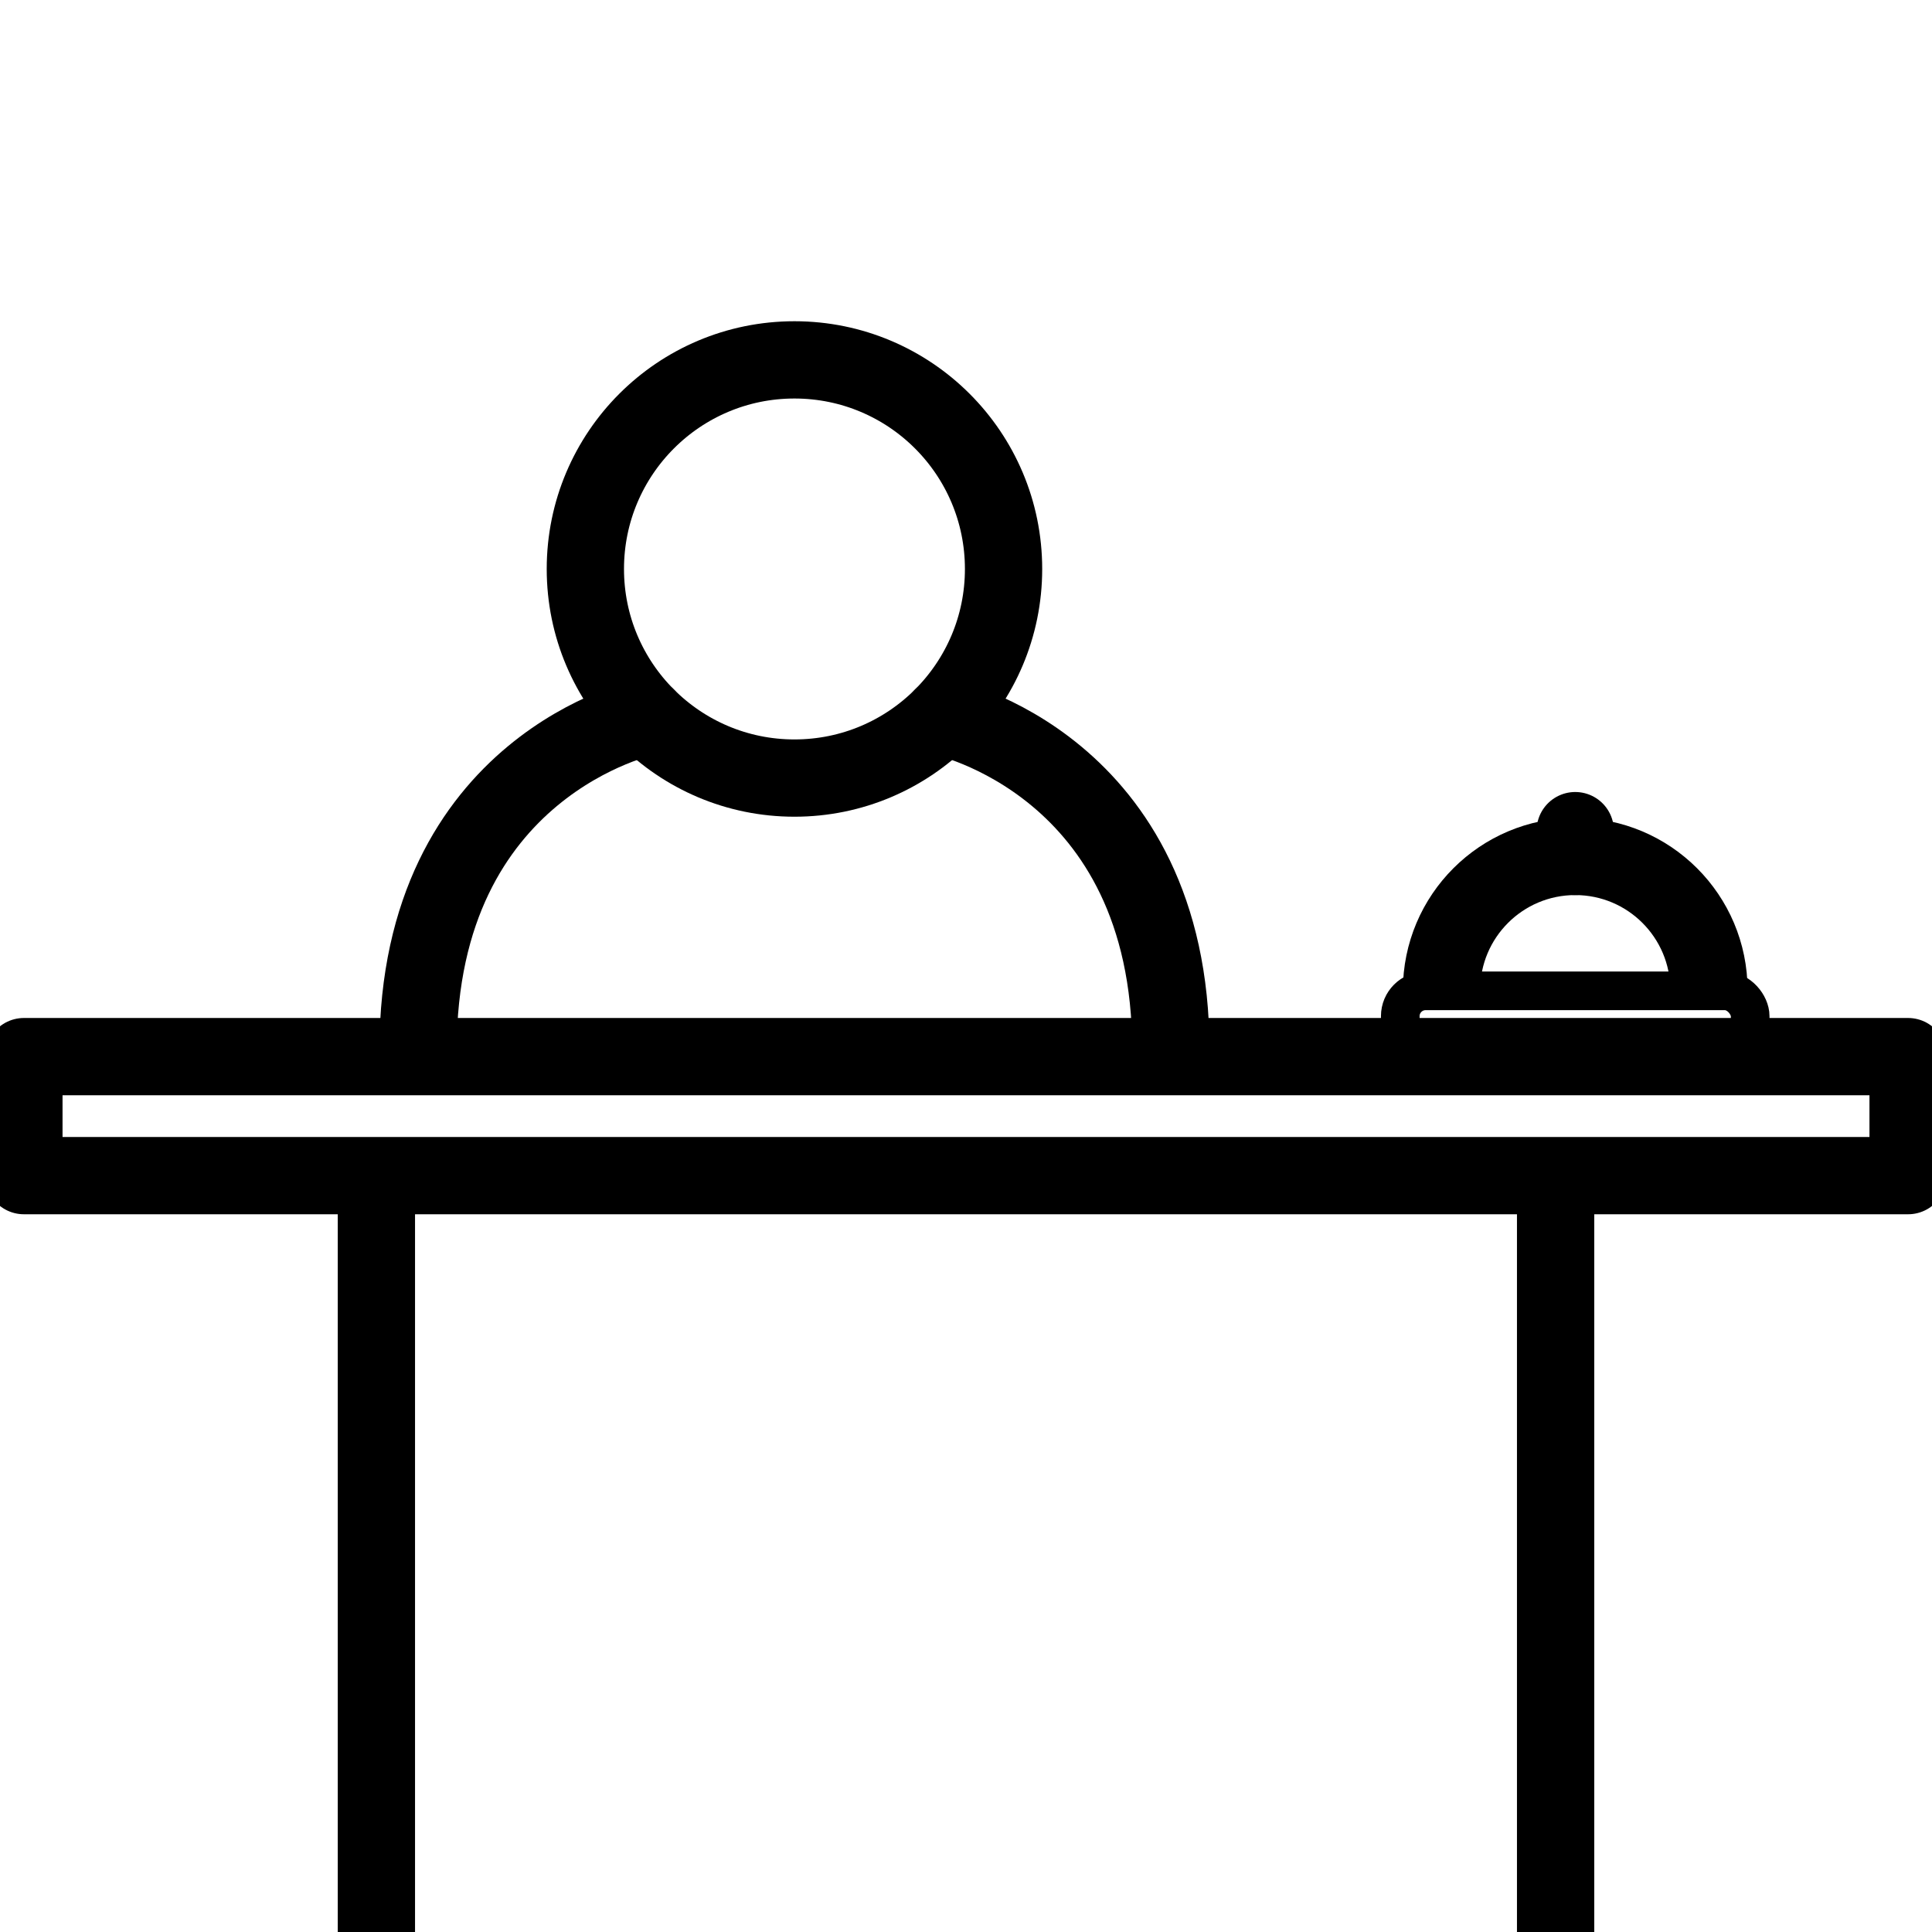
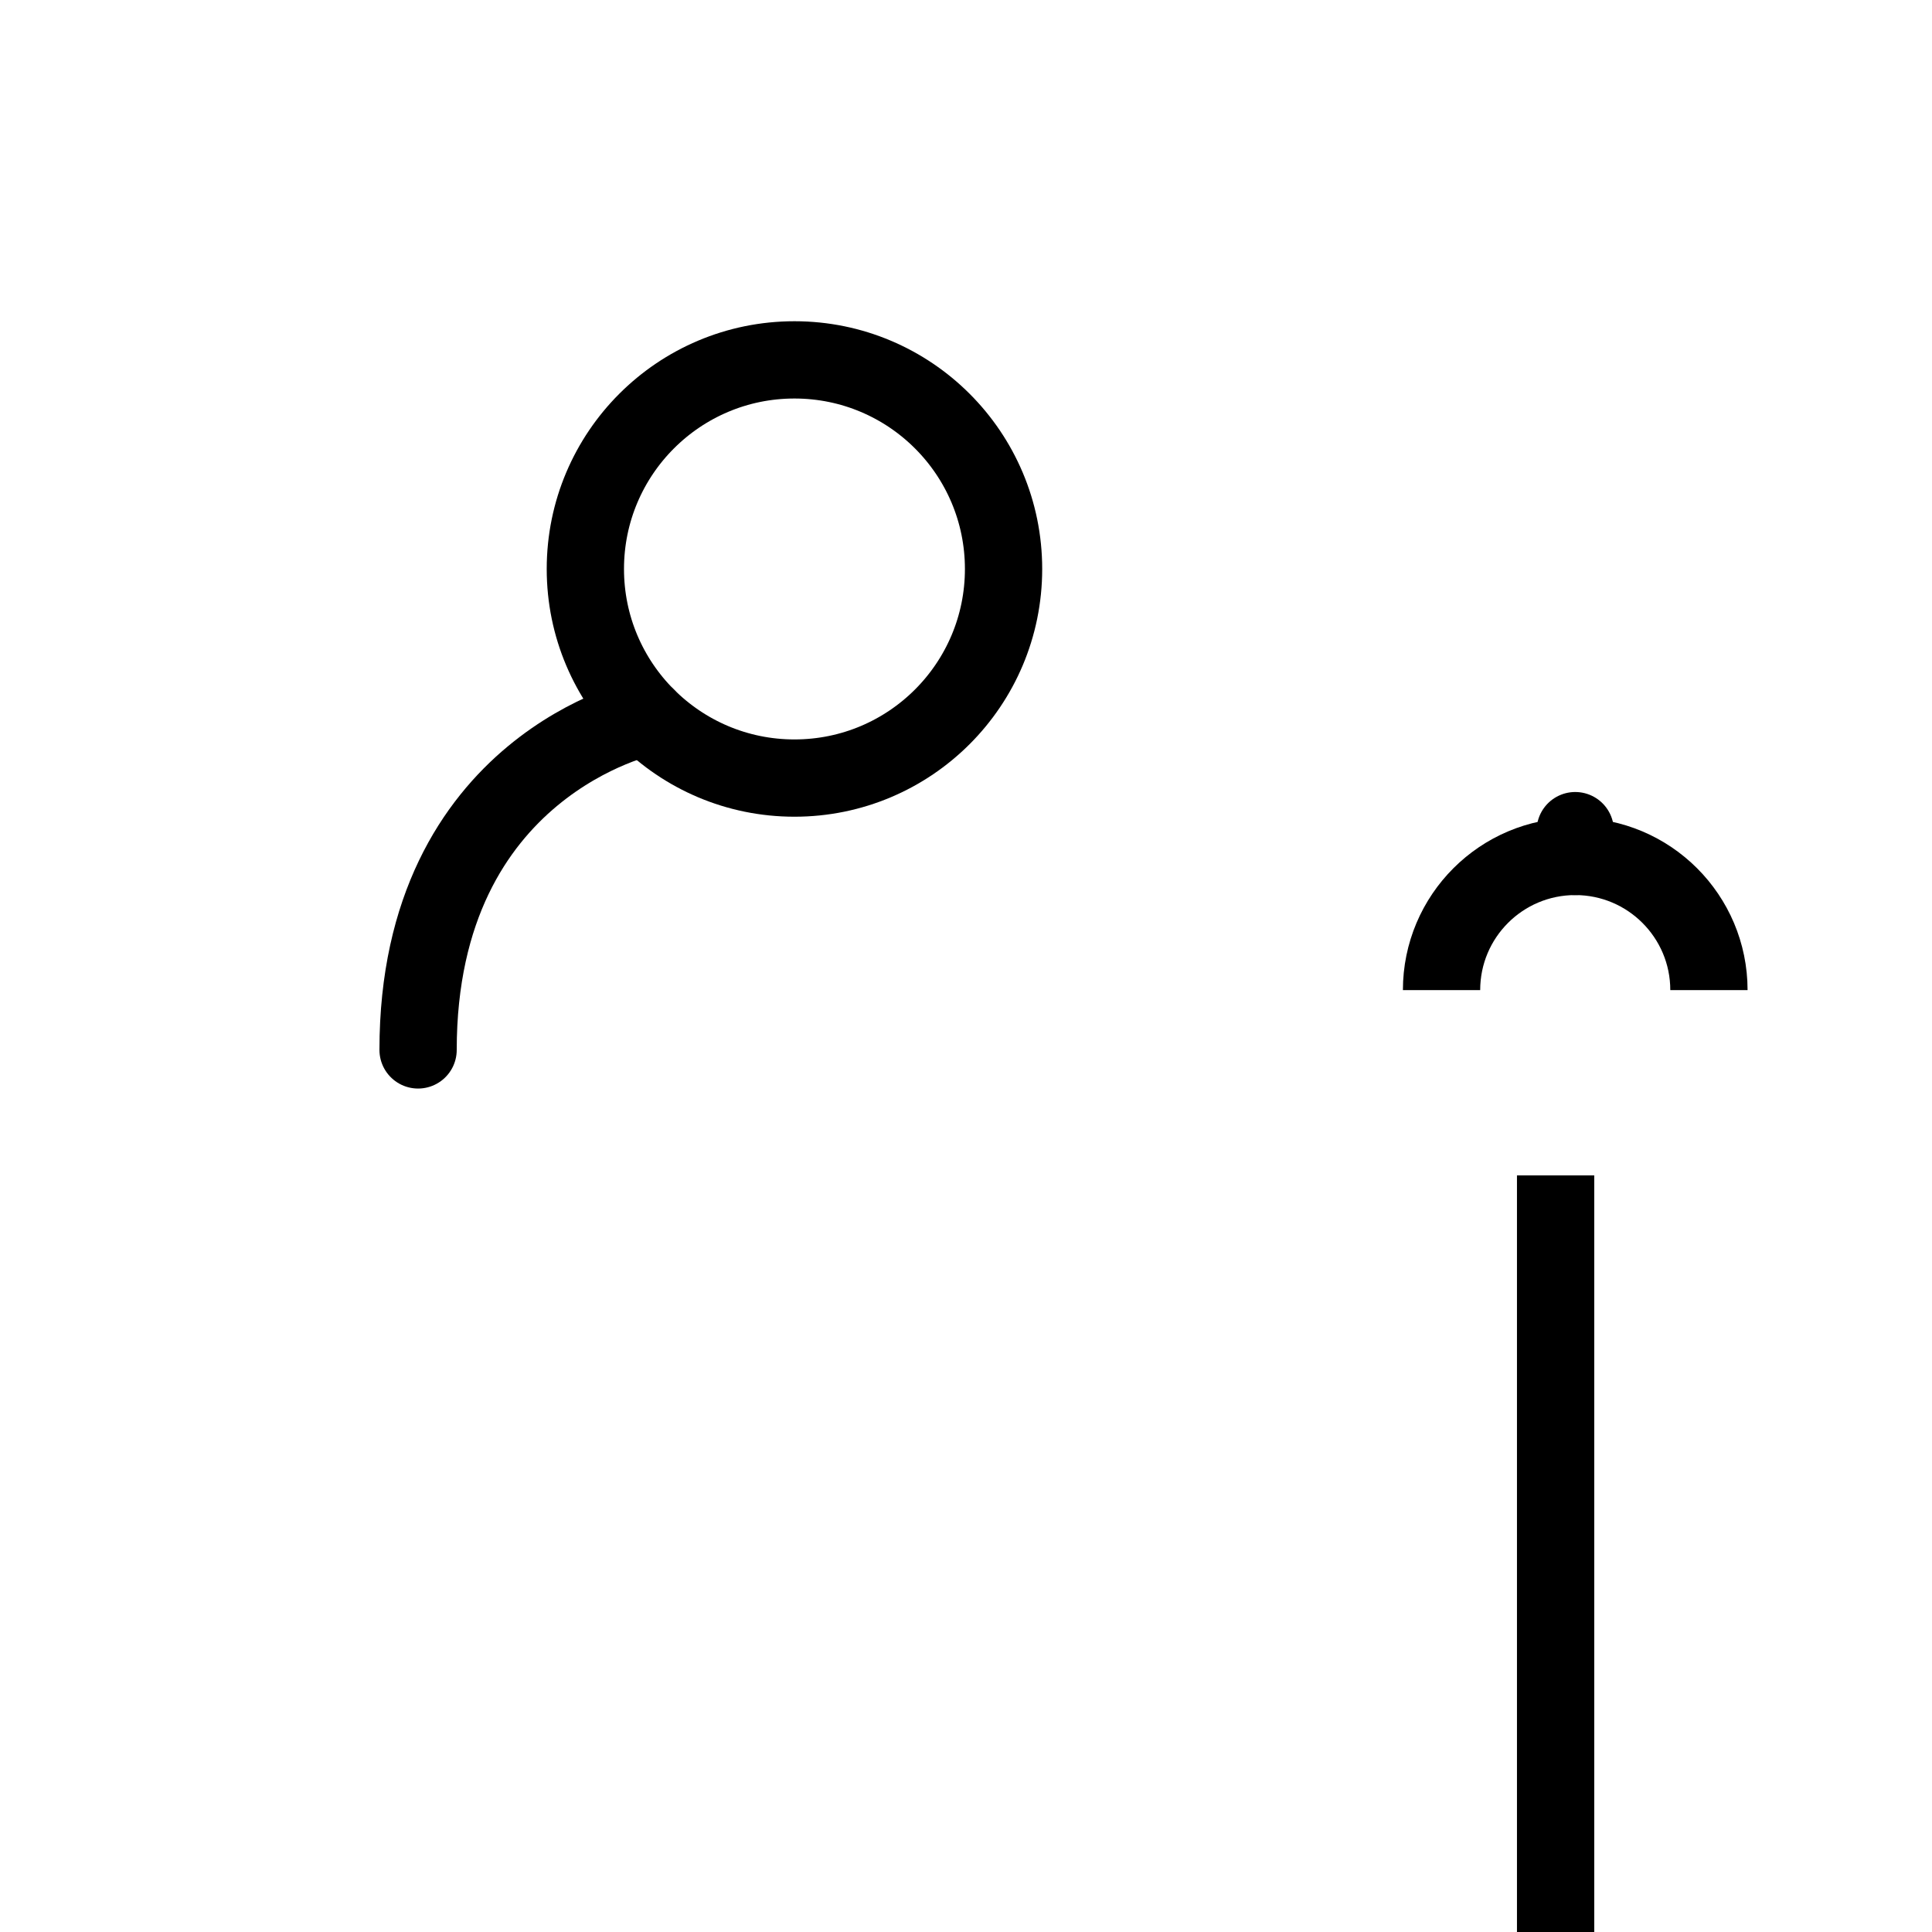
<svg xmlns="http://www.w3.org/2000/svg" xmlns:ns1="http://sodipodi.sourceforge.net/DTD/sodipodi-0.dtd" xmlns:ns2="http://www.inkscape.org/namespaces/inkscape" version="1.1" id="svg1" width="100" height="100" viewBox="0 0 100 100" ns1:docname="front-desk.svg" ns2:version="1.4.2 (ebf0e940d0, 2025-05-08)">
  <defs id="defs1" />
  <ns1:namedview id="namedview1" pagecolor="#ffffff" bordercolor="#000000" borderopacity="0.25" ns2:showpageshadow="2" ns2:pageopacity="0.0" ns2:pagecheckerboard="0" ns2:deskcolor="#d1d1d1" ns2:zoom="2.7718586" ns2:cx="30.845729" ns2:cy="95.242954" ns2:window-width="1920" ns2:window-height="995" ns2:window-x="0" ns2:window-y="0" ns2:window-maximized="1" ns2:current-layer="g1" />
  <g ns2:groupmode="layer" ns2:label="Image" id="g1">
-     <rect style="fill:none;stroke:#000000;stroke-width:4;stroke-linecap:butt;stroke-linejoin:round;stroke-dasharray:none" id="rect1" width="97.526" height="6.159" x="1.237" y="54.691" />
-     <path style="fill:none;stroke:#000000;stroke-width:4;stroke-linecap:butt;stroke-linejoin:round;stroke-dasharray:none" d="M 19.482,60.837 V 100" id="path1" />
    <path style="fill:none;stroke:#000000;stroke-width:4;stroke-linecap:butt;stroke-linejoin:bevel;stroke-dasharray:none" d="M 80.518,60.837 V 100" id="path1-1" />
    <circle style="fill:none;stroke:#000000;stroke-width:4;stroke-linecap:round;stroke-linejoin:round;stroke-dasharray:none" id="path2" cx="-41.121" cy="29.45" r="10.823" transform="scale(-1,1)" />
-     <path style="fill:none;stroke:#000000;stroke-width:4;stroke-linecap:round;stroke-linejoin:round;stroke-dasharray:none" d="m 48.774,37.103 c 0,0 11.828,2.448 11.828,17.24" id="path3" />
    <path style="fill:none;stroke:#000000;stroke-width:4;stroke-linecap:round;stroke-linejoin:round;stroke-dasharray:none" d="m 33.468,37.103 c 0,0 -11.828,2.448 -11.828,17.24" id="path3-5" />
-     <rect style="fill:none;stroke:#000000;stroke-width:2;stroke-linecap:round;stroke-linejoin:round;stroke-dasharray:none" id="rect3" width="18.111" height="3.454" x="72.478" y="51.285" ry="1.312" />
    <path id="path4" style="fill:none;stroke:#000000;stroke-width:4;stroke-linecap:butt;stroke-linejoin:round;stroke-dasharray:none" d="m 74.614,51.249 c 0,-3.822 3.098,-6.92 6.92,-6.92 3.822,0 6.92,3.098 6.92,6.92" ns1:nodetypes="csc" />
    <path style="fill:none;stroke:#000000;stroke-width:4;stroke-linecap:round;stroke-linejoin:round;stroke-dasharray:none" d="M 81.534,44.329 V 42.994" id="path5" ns1:nodetypes="cc" />
  </g>
</svg>